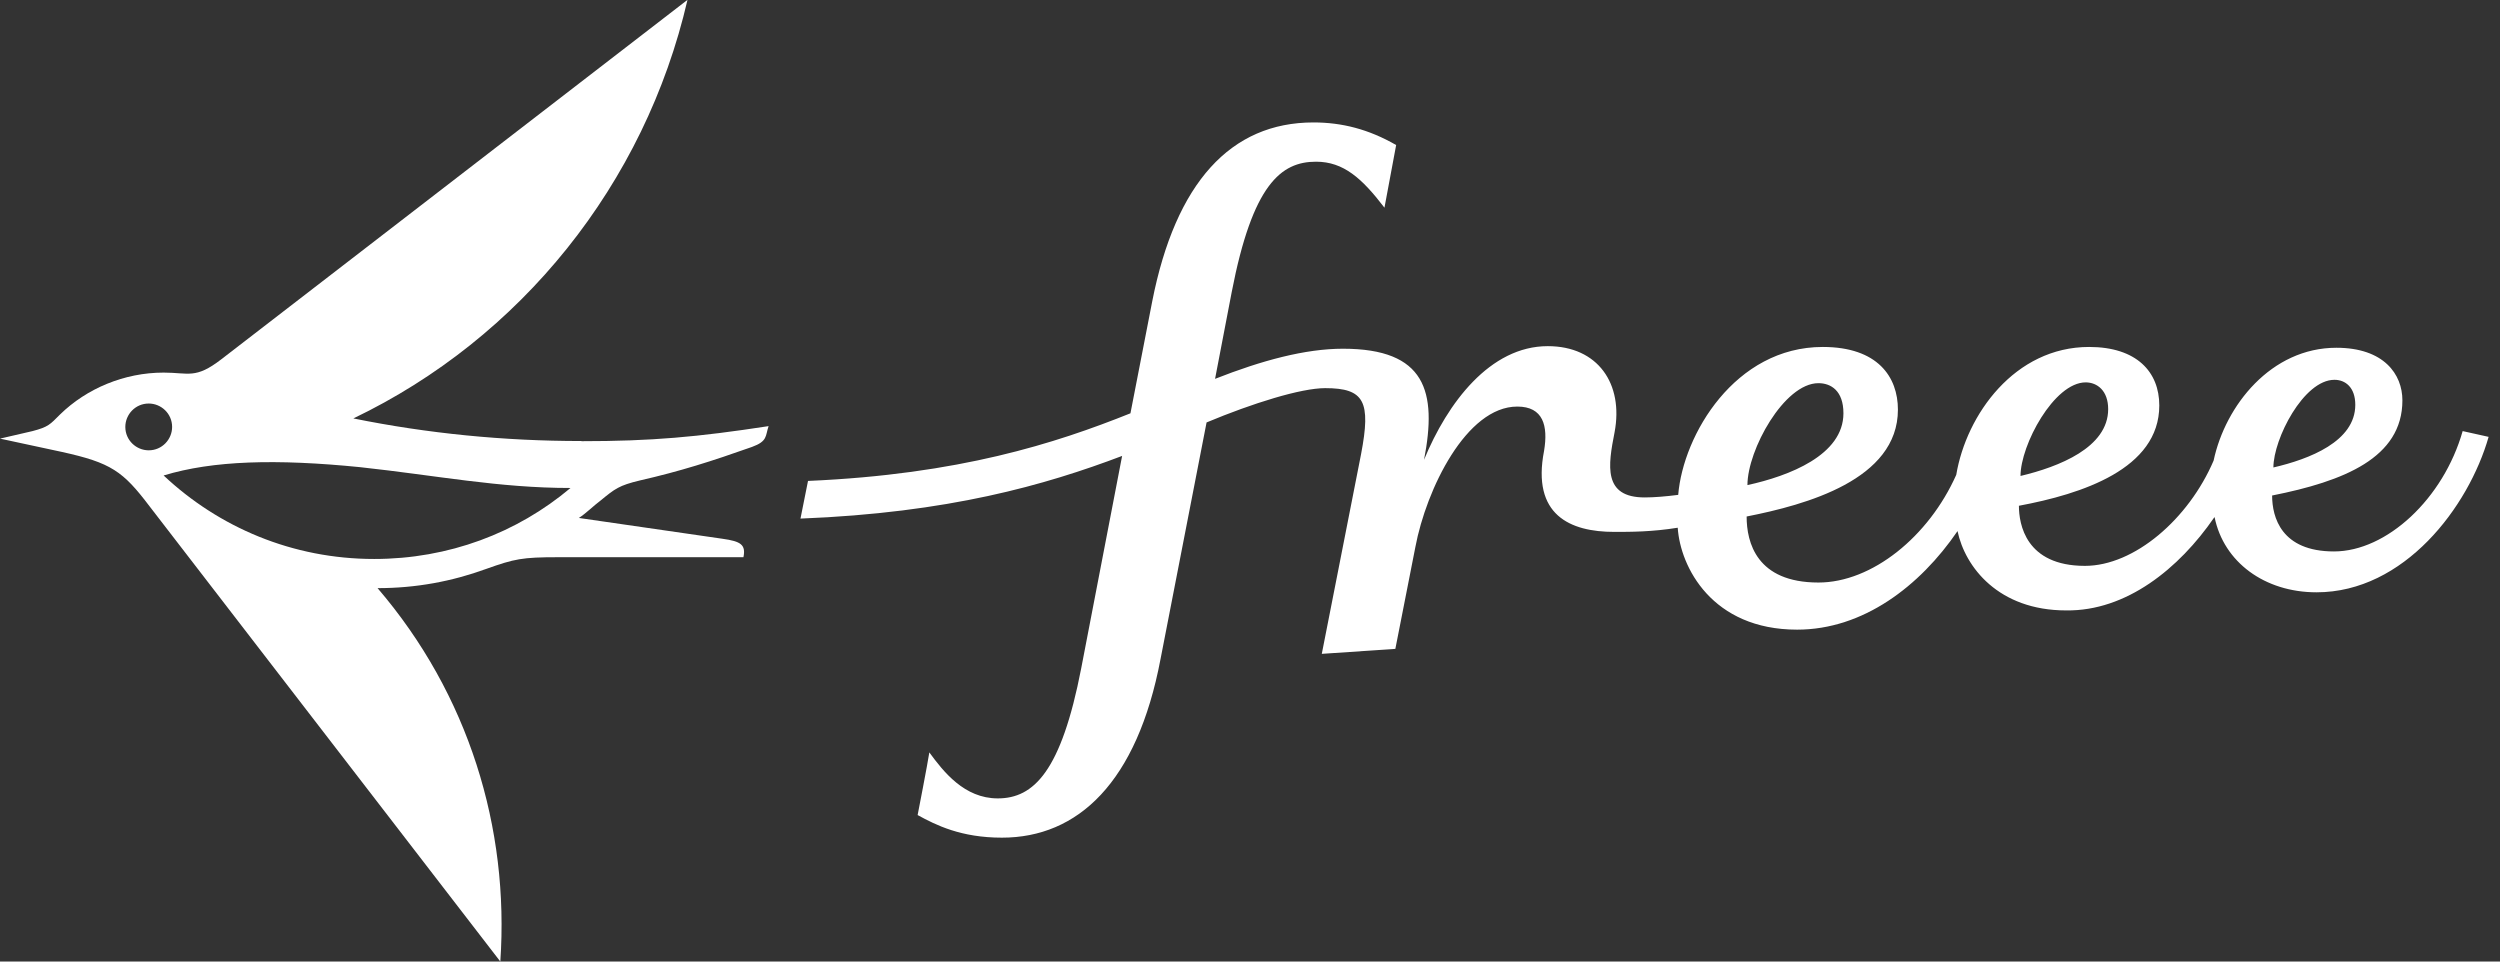
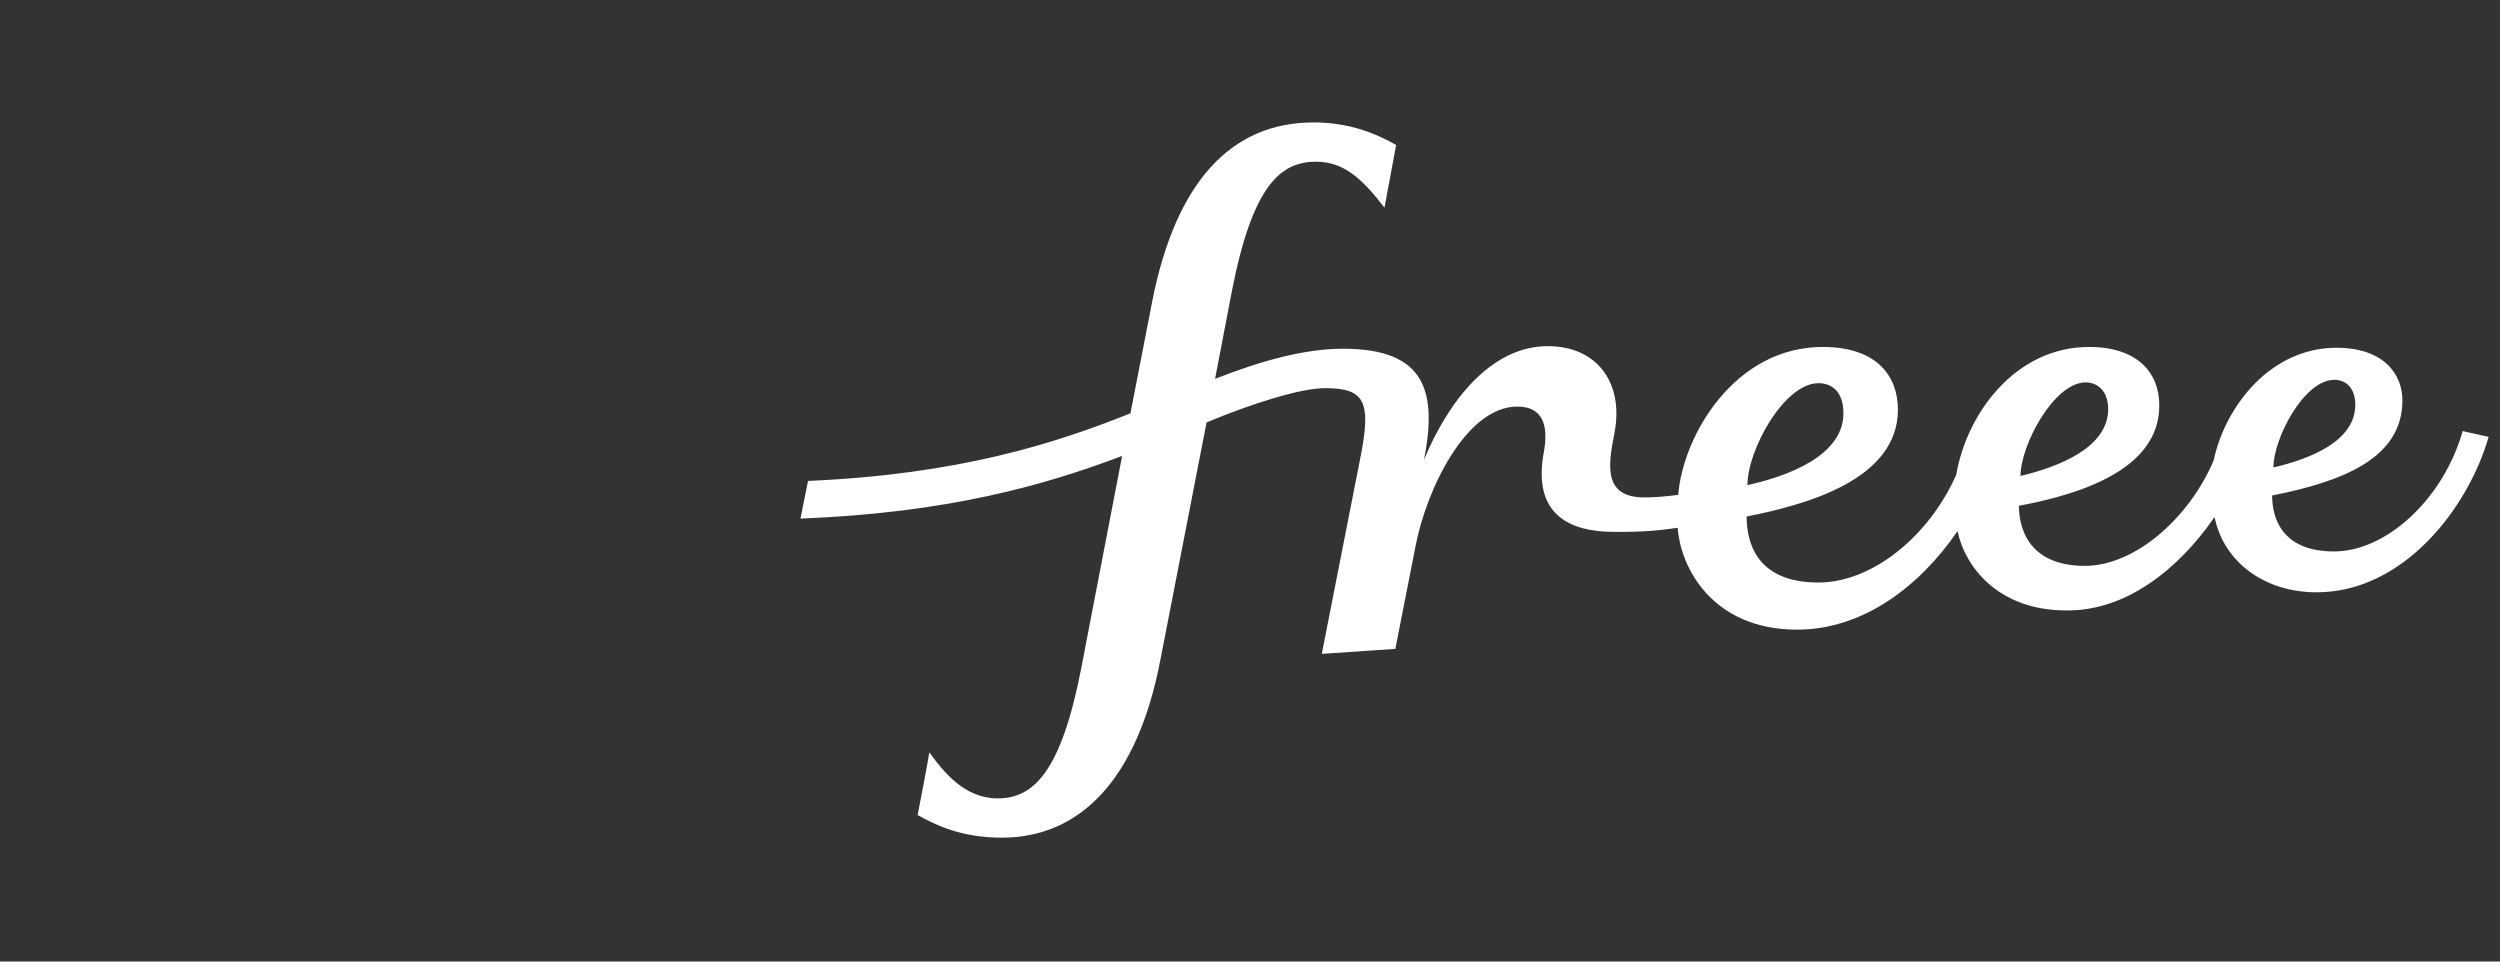
<svg xmlns="http://www.w3.org/2000/svg" width="156" height="60" viewBox="0 0 156 60" fill="none">
  <rect x="0" y="0" width="156" height="60" fill="#333333" stroke="none" />
  <path d="M138.19 32.27C138.76 35.08 141.32 36.96 144.55 36.96C150.02 36.96 154.04 31.64 155.29 27.26L153.67 26.9C152.47 31.12 148.93 34.41 145.64 34.41C142.35 34.41 141.78 32.27 141.78 30.92C146.26 30.03 149.91 28.57 149.91 24.98C149.91 23.36 148.76 21.7 145.79 21.7C141.72 21.7 138.86 25.3 138.13 28.74C136.57 32.39 133.18 35.31 130.1 35.31C126.4 35.31 125.98 32.7 125.98 31.56C129.89 30.83 134.74 29.27 134.74 25.3C134.74 23.21 133.33 21.65 130.36 21.65C125.72 21.65 122.7 25.87 122.07 29.63C120.35 33.49 116.81 36.35 113.47 36.35C109.61 36.35 108.99 33.85 108.99 32.23C112.69 31.5 118.43 29.94 118.43 25.56C118.43 23.53 117.18 21.65 113.74 21.65C108.27 21.65 105.03 27.12 104.72 30.88C103.94 30.98 103.21 31.04 102.63 31.04C100.02 31.04 100.34 29.06 100.75 26.97C101.32 23.95 99.71 21.6 96.58 21.6C92.98 21.6 90.32 25.14 88.86 28.69C89.69 24.42 88.96 21.76 83.8 21.76C81.45 21.76 78.74 22.49 75.82 23.64L76.86 18.22C78.16 11.5 79.94 10.09 82.12 10.09C83.84 10.09 84.99 11.13 86.39 12.96L87.12 9.05C85.4 8.06 83.73 7.64 81.96 7.64C76.8 7.64 73.36 11.39 71.9 18.8L70.54 25.79C65.85 27.67 59.85 29.6 50.42 30.01L49.95 32.36C59.18 32 65.22 30.27 70.02 28.45L67.47 41.69C66.22 48.15 64.5 49.82 62.26 49.82C60.17 49.82 58.87 48.15 57.99 46.95C57.89 47.63 57.26 50.86 57.26 50.86C58.41 51.49 59.97 52.27 62.52 52.27C67.26 52.27 70.96 48.83 72.42 41.11L75.29 26.36C78.16 25.16 81.18 24.22 82.69 24.22C85.14 24.22 85.56 25.05 84.93 28.34L82.48 40.8L87.07 40.49L88.32 34.13C89 30.53 91.5 25.37 94.68 25.37C96.3 25.37 96.61 26.57 96.35 28.13C95.57 32.14 97.97 33.19 100.73 33.19C101.77 33.19 103.08 33.19 104.69 32.93C104.85 35.38 106.83 39.29 112.14 39.29C116.26 39.29 119.8 36.58 122.15 33.14C122.62 35.38 124.7 38.09 128.93 38.09C132.68 38.14 135.97 35.48 138.16 32.3M145.67 23.7C146.35 23.7 146.97 24.17 146.97 25.26C146.97 27.55 144.1 28.65 141.86 29.17C141.86 27.4 143.74 23.7 145.67 23.7ZM130.14 23.86C130.87 23.86 131.55 24.38 131.55 25.53C131.55 27.93 128.47 29.13 126.08 29.7C126.08 27.77 128.17 23.86 130.15 23.86M113.47 23.91C114.25 23.91 115.03 24.38 115.03 25.79C115.03 28.4 111.64 29.7 109.04 30.27C109.04 28.08 111.33 23.91 113.47 23.91Z" fill="white" />
-   <path d="M36.28 27.52C31.43 27.52 26.69 27.05 22.05 26.11C32.48 21.11 40.24 11.51 42.9 -0.01L13.81 22.42C12.19 23.67 11.78 23.25 10.21 23.25C7.76 23.25 5.41 24.24 3.75 25.86C3.12 26.49 3.02 26.64 2.03 26.9L0 27.37L3.86 28.2C6.94 28.88 7.67 29.4 9.33 31.59L31.22 60C31.79 51.66 29.24 43.32 23.56 36.7C25.96 36.7 28.2 36.28 30.34 35.5C32.11 34.87 32.58 34.77 34.82 34.77H46.39C46.55 33.99 46.23 33.78 45.09 33.62L36.12 32.32C36.54 32.06 37.06 31.54 37.48 31.23C38.37 30.5 38.63 30.29 39.93 29.98C42.43 29.41 44.41 28.78 46.92 27.89C47.91 27.53 47.75 27.21 47.96 26.59C43.53 27.27 40.66 27.53 36.28 27.53M9.28 28.1C8.5 28.1 7.82 27.47 7.82 26.64C7.82 25.86 8.45 25.18 9.28 25.18C10.06 25.18 10.74 25.81 10.74 26.64C10.74 27.42 10.11 28.1 9.28 28.1ZM23.35 34.88C18.24 34.88 13.65 32.9 10.21 29.67C13.29 28.73 17.25 28.63 22.46 29.15C27.26 29.67 31.11 30.45 35.6 30.45C32.26 33.26 27.99 34.88 23.35 34.88Z" fill="white" />
</svg>